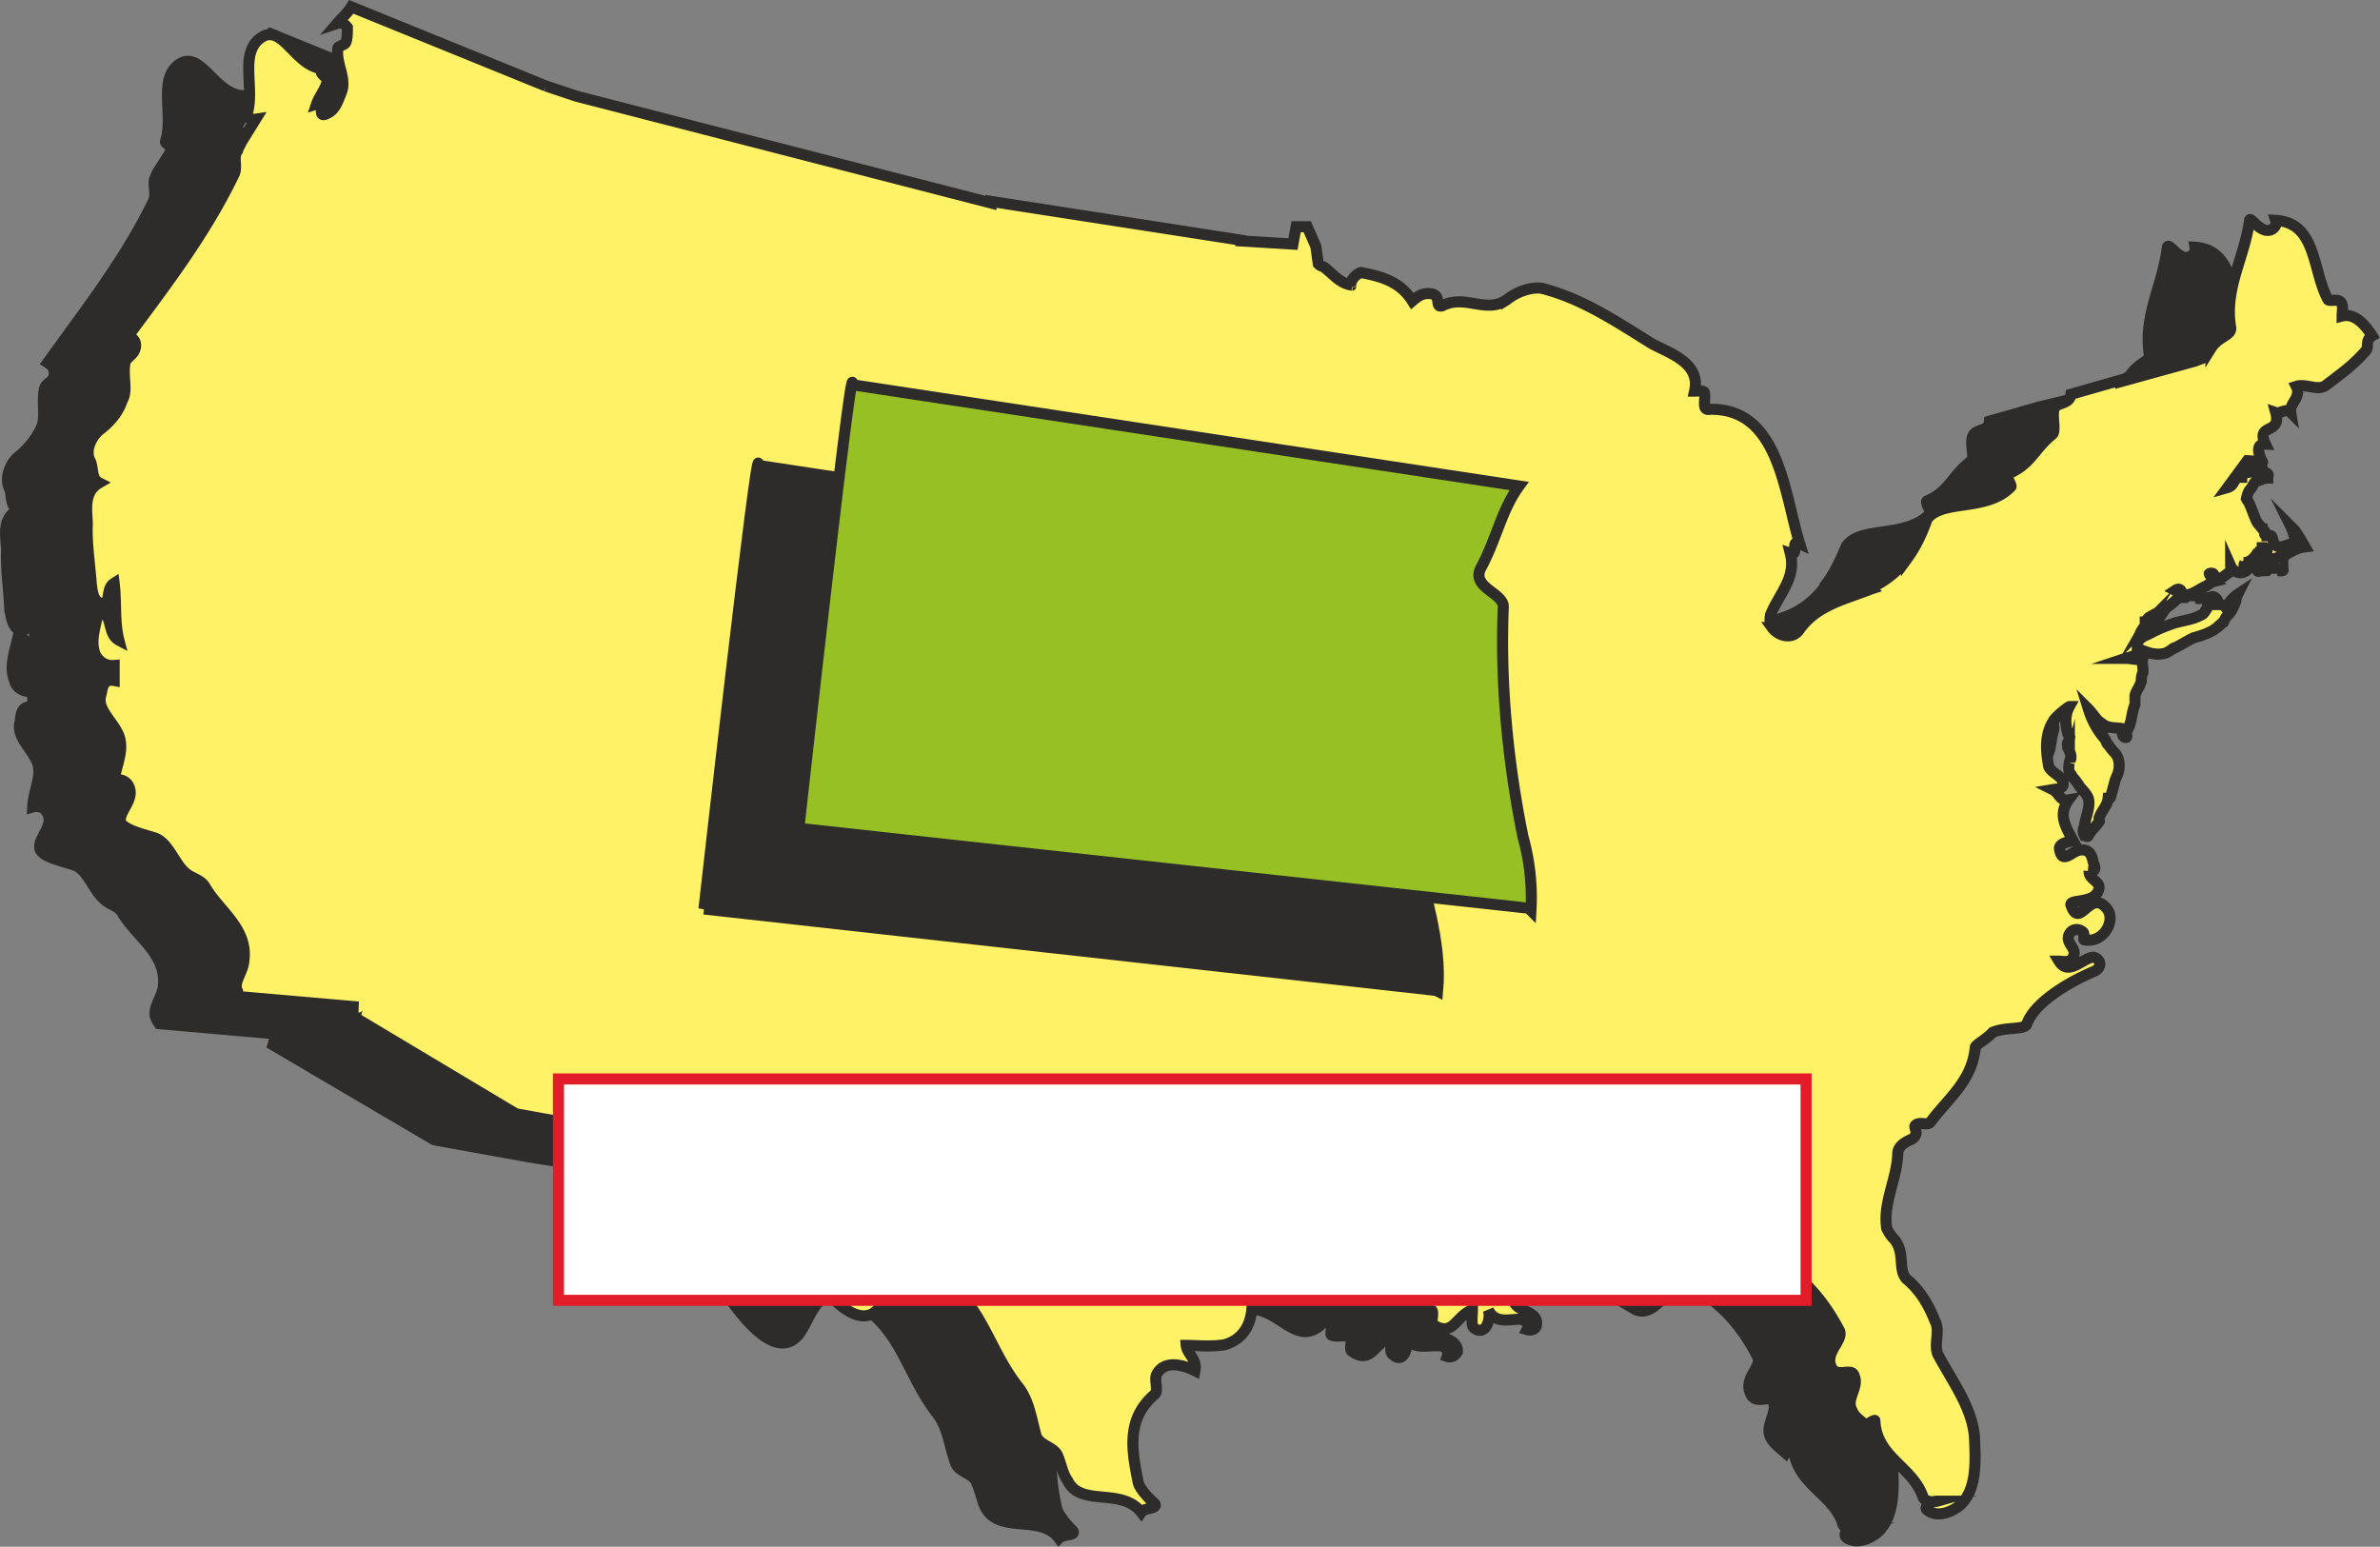
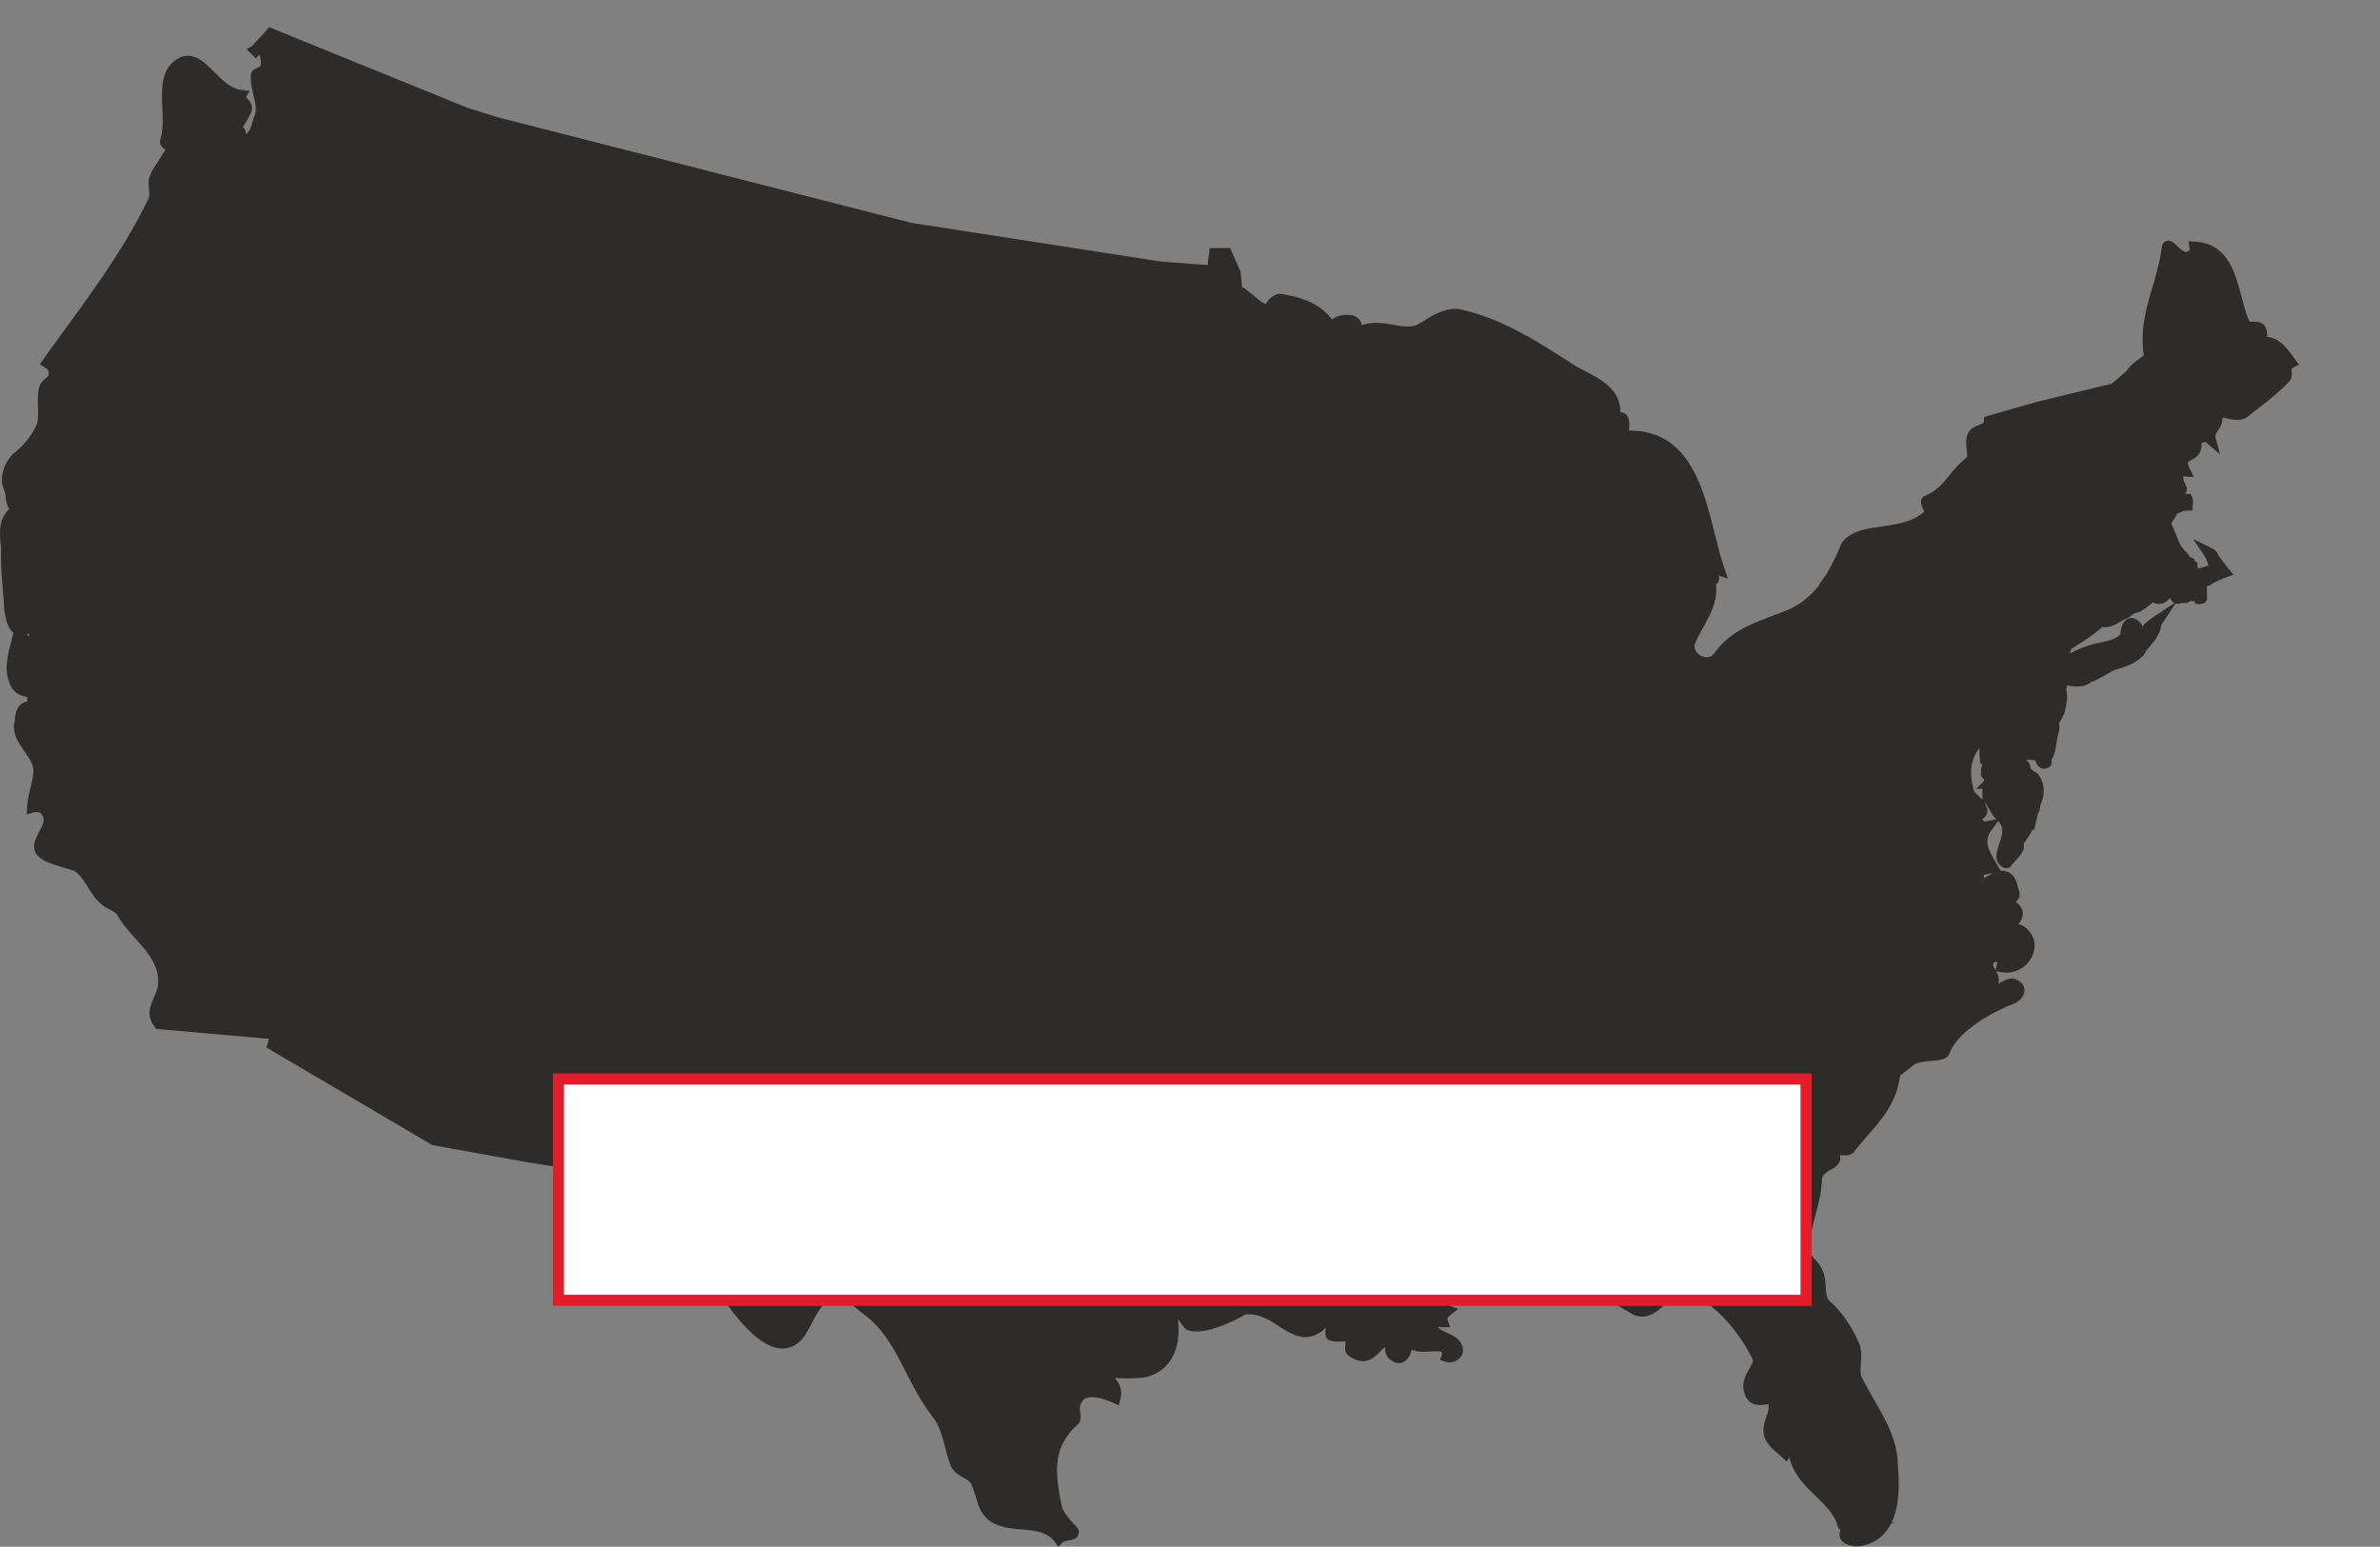
<svg xmlns="http://www.w3.org/2000/svg" width="288.988" height="187.813" viewBox="0 0 216.741 140.86">
  <rect x="0" y="0" width="216.741" height="140.86" fill="#808080" stroke="none" />
  <path d="M388.142 403.52c.072.217.144.36.072.433-.144.216-.504.216-.792.216.288-.216.576-.288.72-.648zm.432.505c-.144.144-.144.216-.216.216-.216.144-.216.288-.432.288-.072 0-.216-.072-.216-.072 0 .216.144.288.216.288.216-.072.432-.072.72-.072.216-.144.288-.144.288-.288.072-.216-.072-.432-.36-.432v.072zm.936.72c.288 0 .36-.144.576-.36 0 .216.072.36 0 .36-.216.072-.288 0-.576 0zm-.36-.576c0 .144-.144.216-.144.216.144.144.216.144.216.144 0-.144.072-.144.072-.216-.144.072-.072-.144-.144-.144z" style="fill:#2d2c2b;stroke:#2d2c2b;stroke-width:1.008;stroke-miterlimit:10.433" transform="translate(-189.611 -350.262)" />
  <path d="m231.974 360.537-17.712-7.2c-.432.504-.936 1.008-1.368 1.512a.593.593 0 0 1 .864.36c.144.504.144 1.008 0 1.368-.072.216-.72.36-.792.504-.144 1.296.864 2.808.216 4.104-.216.72-.36 1.512-1.152 1.872-1.08.432 0-1.152-1.008-.864.216-.648.72-1.224 1.008-1.944.216-.576-.792-.792-.504-1.296-2.376-.288-3.6-3.888-5.4-2.952-2.232 1.224-.648 4.68-1.44 7.128-.072.144.36.504.792.432l-1.224 1.944c-.144.216-.36.504-.504.936-.288.504.144 1.44-.144 2.088-2.592 5.4-6.264 10.008-9.648 14.76.576.36.72.864.504 1.44-.216.36-.72.504-.792.936-.288 1.152.144 2.592-.288 3.528-.432.936-1.08 1.8-2.016 2.592-.72.504-1.44 1.944-.864 3.024.216.648 0 1.512.792 1.872-1.656.792-1.08 2.664-1.08 3.744-.072 1.728.216 3.528.288 5.4.144.504.216 1.944 1.224 1.8.648-.072.144-1.296.864-1.8.288 1.728 0 3.528.504 5.112-1.08-.504-.576-2.304-1.8-2.808-.36 1.512-.864 2.88-.36 4.104.144.648.864 1.152 1.656.936v1.512c-1.152-.288-1.08 1.008-1.152 1.368-.36 1.296 1.08 2.376 1.584 3.672.432 1.224-.36 2.52-.432 4.032.504-.144 1.152.072 1.296.504.792 1.224-1.08 2.52-.576 3.456.432.648 1.872.936 2.952 1.296 1.368.36 1.8 2.376 2.952 3.24.432.432 1.224.504 1.584 1.224 1.368 2.232 4.104 3.744 3.672 6.768-.216 1.008-1.008 1.944-.648 2.736.072.216.144.288.288.504l10.656.936c-.072 0-.216.792-.288 1.008l14.688 8.64 8.784 1.584 3.672.576.504-1.872 6.912 1.296c.72 1.368 1.296 3.456 2.088 3.456-.216 2.088 2.592 1.944 2.592 3.672 0 1.656.792 3.384 1.44 4.392 1.44 2.232 4.968 7.344 7.2 4.608.864-1.152 1.368-3.24 3.024-3.816 1.224-.36 2.232.864 3.096 1.512 3.24 2.304 3.96 6.264 6.408 9.432 1.08 1.368 1.152 2.952 1.728 4.536.288.936 1.728 1.008 1.944 1.872.36.792.504 1.656.792 2.232 1.296 2.448 5.04.576 6.696 2.808.432-.432 1.656-.216 1.224-.72-.576-.576-1.296-1.44-1.44-2.016-.576-2.88-1.08-5.616 1.584-7.992.288-.216-.144-1.08.144-1.656.504-1.44 2.304-1.008 3.6-.432.288-1.08-.648-1.512-.936-2.304 1.224 0 2.448.144 3.744-.072 2.448-.72 2.808-3.312 2.232-5.544 1.008-.072 1.368 1.008 1.728 1.296 1.296.504 4.104-.936 4.968-1.44 3.096-.36 4.536 3.312 6.84 1.584.36-.288.216-.648-.288-.432.648-.36 1.08-.144 1.368.432.072.216-.072.792.072.792.432.216 1.296-.072 1.656.144.288.216-.072 1.08.144 1.296 1.8 1.296 2.016-.72 3.672-1.296 0 .576-.288 1.44.144 1.656.936.864 1.44-.792 1.152-1.656.72 1.368 2.088.648 3.312.864.36.144.576.504.432.936.432.144.792-.144.936-.432.072-1.512-2.664-1.08-2.304-2.736.144-.144.576 0 .936 0-.144-.432.072-.72.432-1.008-.36-.144-.36-.576-.504-.792-.576-.576-.936 1.368-1.656.36-.216-.288-.072-.576-.072-.864-1.008 0-1.872.792-2.808.36-1.296-.72-.072-1.44.432-1.656 1.656-.648 2.952 2.52 4.608.792-.504 0-1.152.216-1.368-.504.216.72.864.504 1.368.504 1.512-.216 2.376-.792 3.888-.792.432-.072.72-.072 1.224-.072-1.224-1.008 0-1.008.36-1.584.432.864-.072 1.872.648 2.376 1.368.936.864-.216 2.304-.72.216.288 2.664-2.016 4.32-.504 1.368 1.296 2.88 2.088 4.32 2.952 1.872 1.008 3.168-2.448 4.392-2.16 2.952.792 5.4 3.672 6.84 6.552.36.864-1.224 1.872-.72 3.168.432 1.368 1.872.072 2.16.936.288 1.08-.792 2.16-.288 3.168.288.576.792.936 1.368 1.44.216-.36.72-.576.72-.504.216 3.312 3.528 4.176 4.464 6.84 0 .432.648.648 1.152.504-.648 0-1.152.504-.792.864.936.72 2.376 0 2.952-.576 1.512-1.512 1.368-4.248 1.224-6.12-.072-2.808-1.872-4.968-3.168-7.56-.504-.792.072-2.16-.288-3.168-.576-1.296-1.296-2.592-2.592-3.744-.936-.864 0-2.448-1.296-3.744a3.76 3.76 0 0 1-.576-.792c-.36-2.376.936-4.464 1.008-6.84 0-.72.648-1.224 1.296-1.512.792-.504.072-.864.288-1.152.504-.288 1.152.072 1.44-.216 1.584-2.088 3.744-3.672 4.104-6.768 0-.216 1.008-.864 1.584-1.368 1.152-.504 2.808-.216 2.952-.72.72-2.016 3.744-3.888 6.192-4.824.792-.432.792-1.08 0-1.296-.792-.072-2.304 1.8-3.24.36.504 0 1.152.216 1.44-.432.288-.72-.648-1.224-.432-1.872.144-.648.864-.72 1.296-.36.144.144 0 .72 0 .72 1.872.36 3.096-1.8 2.088-2.88-1.44-1.8-2.52 1.872-3.168-.288-.144-.576 2.016-.216 2.376-1.368.432-.792-.864-1.008-.864-1.8v.072c1.008.072.576-.576.504-.864-.144-.792-.504-1.296-1.368-1.008-.648.216-1.512 1.152-1.728 0-.216-.72.648-.792 1.296-.864-.72-1.224-1.512-2.376-.504-3.744-.72.144-.936-.648-1.368-.936.432-.072 1.152-.216.792-.792-.216-.648-1.008-.864-1.152-1.584-.36-1.296-.36-2.736.432-3.888.072-.288 1.368-1.296 1.368-1.296-.36.792-.288 1.656-.216 2.448.144.144.36.216.288.36-.072.288-.288.432-.144.72 0 .072-.144.144 0 .216.144.144.216.36.288.648-.072-.072 0 .144-.072.144a.55.55 0 0 1-.144.36v1.008c.072.072.216.072.288.288l.648 1.08c.288.288.648.576.792 1.08.288.864-.216 1.656-.432 2.592 0 .216-.072.504.144.648.072.144.288.216.288.144.36-.504.792-.792 1.008-1.296.072-.072 0-.288 0-.36.144-.648.792-1.008.864-1.728 0-.072.216-.072.216-.072l.36-1.584h.072l.072-.432c.36-.648.36-1.656-.144-2.232-.216-.144-.504-.288-.648-.504-.144-.144-.144-.432-.216-.576-.792-.864-1.224-1.8-1.584-2.736.504.432.864 1.08 1.296 1.44v-.072c.576.432 1.152.288 1.872.432-.216.288.072.864.36.648.144 0-.072-.216 0-.36.504-.72.432-1.512.648-2.304 0-.144.072-.216.072-.288.072-.216 0-.432 0-.72.216-.504.504-.792.576-1.296.072-.216.072-.504.144-.792.072-.36-.144-.864 0-1.296-.504.216-.936 0-1.512 0 .216-.072.288-.072.504-.144.216-.144.216.072.36-.288.144-.072.216-.216.144-.432.072 0 .36 0 .288.072.648.288 1.368.504 2.088.36.432-.072.936-.648 1.08-.504.576-.288 1.152-.648 1.728-.936.792-.216 1.728-.504 2.304-1.08.144-.072.216-.288.288-.504.216-.144.36-.36.504-.576.432-.36.504-.72.72-1.08.072-.216.072-.504.216-.72-.432.288-.936.648-1.224 1.224-.072-.288-.288-.288-.648-.288 0-.144.072-.288 0-.432-.144-.144-.432-.432-.648-.216-.288.216-.288.72-.36 1.008a.963.963 0 0 1-.504.576c-.72.432-1.512.504-2.376.72a9.34 9.34 0 0 0-2.304 1.008c-.36.072-.648.216-.864.504-.216-.504.216-.936.504-1.296.072-.144 0-.216 0-.288h-.144v.072c.216-.072.288-.36.504-.504 1.008-.648 1.656-1.008 2.664-1.872.216-.216-.072-.432-.288-.576.216-.144.288-.216.432-.072.072.144.144.432.288.432.648.216 1.296-.432 2.016-.72.216-.072.432-.36.648-.432-.144-.144 0-.432-.216-.504-.072-.144-.216-.216-.072-.216.072-.072.288-.072.288 0 .216.072.288.36.288.576.504-.072.936-.504 1.368-.864.144-.144-.072-.288-.072-.504.36.576 1.008.792 1.368.36.216-.072 0-.36-.216-.36.072-.072.144-.216.216-.216h-.072c.504-.072.792-.36 1.152-.792.144-.072.216-.072.288-.288 0-.072.072-.216.216-.288h.144c.144.072.144.216.144.36.144.144.144.432 0 .72.432 0 .792-.072 1.224-.216.216-.072.504-.288.864-.36.432-.288.936-.504 1.512-.72-.288-.36-.72-.864-1.008-1.368-.072-.216-.216-.288-.36-.36.288.432.36.936.648 1.512-.648 0-1.08.36-1.656.36-.144 0-.288-.144-.432-.216-.072-.144-.144-.288-.144-.504-.144-.072-.216-.288-.216-.288-.144-.072-.216-.072-.432-.072.144-.072-.072 0-.072-.072s.072-.144 0-.288c-.072-.072-.216-.288-.36-.36-.072-.072-.072-.216-.216-.288-.288-.288-.792-1.872-1.008-2.16-.072-.144-.216-.144-.072-.216.072-.288.072-.576.288-.72.216-.288.288-.648.576-.792.36-.072.576-.288 1.08-.288 0-.072.072-.36 0-.504-.216 0-.36-.072-.504-.072-.072 0-.072-.072-.072-.072-.504-.144-.864.072-1.368.144-.144 0-.288.144-.432.216-.072 0 0 .216-.072.216-.144 0-.288 0-.432.072-.216.288-.288.72-.792.864l1.8-2.448 1.296.072c.36.504-1.08-1.656.36-1.584-.936-1.944 1.512-.864.936-2.952.36.072.864-.432 1.368 0-.216-.792 1.008-1.368.504-2.304.864-.36 1.872.432 2.592-.072 1.44-1.152 2.52-1.872 3.744-3.168.288-.288-.216-1.008.504-1.368-.72-1.008-1.512-2.088-2.664-1.8 0-.504.072-1.08-.144-1.296-.288-.288-1.152 0-1.296-.216-1.296-2.592-1.008-6.984-4.608-7.2.072.432-.144.72-.504.864-.936.432-1.872-1.368-2.016-.864-.432 3.528-2.16 6.12-1.656 9.72.216.648-1.008.792-1.728 1.944 0-.072-.936 1.008-.936.792l-.504.432-6.84 1.656-4.536 1.296c-.072 1.08-1.44.576-1.584 1.584-.144.792.288 1.872-.144 2.088-1.8 1.44-1.872 2.664-3.96 3.6-.216.072.432 1.08.288 1.152-2.232 2.304-6.336 1.08-7.632 2.952-.576 1.368-1.152 2.592-1.944 3.6v.072l.072-.072c-.864 1.152-1.8 2.016-3.24 2.664-.216.072-.288.144-.576.216-2.088.864-4.392 1.44-5.904 3.528-.648 1.008-2.016.648-2.52-.144-.216-.36-.288-.792-.144-1.152.792-1.944 2.304-3.384 1.8-5.616.864.288-.216-1.296.864-.936-1.584-4.608-1.872-12.312-8.28-12.168-.72 0-.216-1.008-.504-1.584-.072-.144-.576-.072-.792-.072.576-2.592-2.376-3.456-3.888-4.392-3.24-2.088-6.336-4.104-10.008-4.968-.864-.288-2.088.216-3.24 1.008l-.792.432v.072l.792-.504c-1.8 1.368-3.888-.504-5.976.504-.576.288 0-.792-.792-1.008-.936-.144-1.368.144-1.872.648-1.008-1.728-2.736-2.304-4.608-2.592-.216-.072-1.08.504-.936 1.152v-.072c-1.08-.216-1.656-1.008-2.52-1.584-.144-.216-.36-.072-.504-.288l-.144-1.584-.792-1.8h-1.08l-.216 1.584-4.752-.36-22.752-3.528-37.8-9.648z" style="fill:#2d2c2b" transform="translate(-189.611 -350.262)" />
  <path d="m231.974 360.537-17.712-7.2c-.432.504-.936 1.008-1.368 1.512a.593.593 0 0 1 .864.36c.144.504.144 1.008 0 1.368-.072.216-.72.36-.792.504-.144 1.296.864 2.808.216 4.104-.216.72-.36 1.512-1.152 1.872-1.08.432 0-1.152-1.008-.864.216-.648.72-1.224 1.008-1.944.216-.576-.792-.792-.504-1.296-2.376-.288-3.6-3.888-5.4-2.952-2.232 1.224-.648 4.68-1.44 7.128-.072.144.36.504.792.432l-1.224 1.944c-.144.216-.36.504-.504.936-.288.504.144 1.44-.144 2.088-2.592 5.4-6.264 10.008-9.648 14.76.576.36.72.864.504 1.44-.216.36-.72.504-.792.936-.288 1.152.144 2.592-.288 3.528-.432.936-1.08 1.8-2.016 2.592-.72.504-1.44 1.944-.864 3.024.216.648 0 1.512.792 1.872-1.656.792-1.08 2.664-1.08 3.744-.072 1.728.216 3.528.288 5.4.144.504.216 1.944 1.224 1.8.648-.072.144-1.296.864-1.8.288 1.728 0 3.528.504 5.112-1.08-.504-.576-2.304-1.8-2.808-.36 1.512-.864 2.88-.36 4.104.144.648.864 1.152 1.656.936v1.512c-1.152-.288-1.08 1.008-1.152 1.368-.36 1.296 1.08 2.376 1.584 3.672.432 1.224-.36 2.52-.432 4.032.504-.144 1.152.072 1.296.504.792 1.224-1.08 2.52-.576 3.456.432.648 1.872.936 2.952 1.296 1.368.36 1.8 2.376 2.952 3.24.432.432 1.224.504 1.584 1.224 1.368 2.232 4.104 3.744 3.672 6.768-.216 1.008-1.008 1.944-.648 2.736.072.216.144.288.288.504l10.656.936c-.072 0-.216.792-.288 1.008l14.688 8.64 8.784 1.584 3.672.576.504-1.872 6.912 1.296c.72 1.368 1.296 3.456 2.088 3.456-.216 2.088 2.592 1.944 2.592 3.672 0 1.656.792 3.384 1.44 4.392 1.44 2.232 4.968 7.344 7.2 4.608.864-1.152 1.368-3.24 3.024-3.816 1.224-.36 2.232.864 3.096 1.512 3.24 2.304 3.96 6.264 6.408 9.432 1.08 1.368 1.152 2.952 1.728 4.536.288.936 1.728 1.008 1.944 1.872.36.792.504 1.656.792 2.232 1.296 2.448 5.04.576 6.696 2.808.432-.432 1.656-.216 1.224-.72-.576-.576-1.296-1.44-1.44-2.016-.576-2.88-1.08-5.616 1.584-7.992.288-.216-.144-1.08.144-1.656.504-1.44 2.304-1.008 3.6-.432.288-1.08-.648-1.512-.936-2.304 1.224 0 2.448.144 3.744-.072 2.448-.72 2.808-3.312 2.232-5.544 1.008-.072 1.368 1.008 1.728 1.296 1.296.504 4.104-.936 4.968-1.44 3.096-.36 4.536 3.312 6.84 1.584.36-.288.216-.648-.288-.432.648-.36 1.08-.144 1.368.432.072.216-.072.792.072.792.432.216 1.296-.072 1.656.144.288.216-.072 1.08.144 1.296 1.8 1.296 2.016-.72 3.672-1.296 0 .576-.288 1.44.144 1.656.936.864 1.44-.792 1.152-1.656.72 1.368 2.088.648 3.312.864.36.144.576.504.432.936.432.144.792-.144.936-.432.072-1.512-2.664-1.08-2.304-2.736.144-.144.576 0 .936 0-.144-.432.072-.72.432-1.008-.36-.144-.36-.576-.504-.792-.576-.576-.936 1.368-1.656.36-.216-.288-.072-.576-.072-.864-1.008 0-1.872.792-2.808.36-1.296-.72-.072-1.44.432-1.656 1.656-.648 2.952 2.52 4.608.792-.504 0-1.152.216-1.368-.504.216.72.864.504 1.368.504 1.512-.216 2.376-.792 3.888-.792.432-.072.72-.072 1.224-.072-1.224-1.008 0-1.008.36-1.584.432.864-.072 1.872.648 2.376 1.368.936.864-.216 2.304-.72.216.288 2.664-2.016 4.32-.504 1.368 1.296 2.88 2.088 4.32 2.952 1.872 1.008 3.168-2.448 4.392-2.16 2.952.792 5.4 3.672 6.84 6.552.36.864-1.224 1.872-.72 3.168.432 1.368 1.872.072 2.16.936.288 1.08-.792 2.16-.288 3.168.288.576.792.936 1.368 1.44.216-.36.72-.576.72-.504.216 3.312 3.528 4.176 4.464 6.84 0 .432.648.648 1.152.504-.648 0-1.152.504-.792.864.936.72 2.376 0 2.952-.576 1.512-1.512 1.368-4.248 1.224-6.12-.072-2.808-1.872-4.968-3.168-7.56-.504-.792.072-2.16-.288-3.168-.576-1.296-1.296-2.592-2.592-3.744-.936-.864 0-2.448-1.296-3.744a3.76 3.76 0 0 1-.576-.792c-.36-2.376.936-4.464 1.008-6.84 0-.72.648-1.224 1.296-1.512.792-.504.072-.864.288-1.152.504-.288 1.152.072 1.44-.216 1.584-2.088 3.744-3.672 4.104-6.768 0-.216 1.008-.864 1.584-1.368 1.152-.504 2.808-.216 2.952-.72.72-2.016 3.744-3.888 6.192-4.824.792-.432.792-1.08 0-1.296-.792-.072-2.304 1.8-3.24.36.504 0 1.152.216 1.44-.432.288-.72-.648-1.224-.432-1.872.144-.648.864-.72 1.296-.36.144.144 0 .72 0 .72 1.872.36 3.096-1.8 2.088-2.88-1.44-1.8-2.52 1.872-3.168-.288-.144-.576 2.016-.216 2.376-1.368.432-.792-.864-1.008-.864-1.8v.072c1.008.072.576-.576.504-.864-.144-.792-.504-1.296-1.368-1.008-.648.216-1.512 1.152-1.728 0-.216-.72.648-.792 1.296-.864-.72-1.224-1.512-2.376-.504-3.744-.72.144-.936-.648-1.368-.936.432-.072 1.152-.216.792-.792-.216-.648-1.008-.864-1.152-1.584-.36-1.296-.36-2.736.432-3.888.072-.288 1.368-1.296 1.368-1.296-.36.792-.288 1.656-.216 2.448.144.144.36.216.288.36-.072.288-.288.432-.144.72 0 .072-.144.144 0 .216.144.144.216.36.288.648-.072-.072 0 .144-.072.144a.55.55 0 0 1-.144.36v1.008c.072.072.216.072.288.288l.648 1.08c.288.288.648.576.792 1.08.288.864-.216 1.656-.432 2.592 0 .216-.072.504.144.648.072.144.288.216.288.144.36-.504.792-.792 1.008-1.296.072-.072 0-.288 0-.36.144-.648.792-1.008.864-1.728 0-.072.216-.072.216-.072l.36-1.584h.072l.072-.432c.36-.648.36-1.656-.144-2.232-.216-.144-.504-.288-.648-.504-.144-.144-.144-.432-.216-.576-.792-.864-1.224-1.8-1.584-2.736.504.432.864 1.08 1.296 1.44v-.072c.576.432 1.152.288 1.872.432-.216.288.072.864.36.648.144 0-.072-.216 0-.36.504-.72.432-1.512.648-2.304 0-.144.072-.216.072-.288.072-.216 0-.432 0-.72.216-.504.504-.792.576-1.296.072-.216.072-.504.144-.792.072-.36-.144-.864 0-1.296-.504.216-.936 0-1.512 0 .216-.072.288-.072.504-.144.216-.144.216.072.36-.288.144-.072.216-.216.144-.432.072 0 .36 0 .288.072.648.288 1.368.504 2.088.36.432-.072.936-.648 1.08-.504.576-.288 1.152-.648 1.728-.936.792-.216 1.728-.504 2.304-1.08.144-.072.216-.288.288-.504.216-.144.36-.36.504-.576.432-.36.504-.72.72-1.08.072-.216.072-.504.216-.72-.432.288-.936.648-1.224 1.224-.072-.288-.288-.288-.648-.288 0-.144.072-.288 0-.432-.144-.144-.432-.432-.648-.216-.288.216-.288.72-.36 1.008a.963.963 0 0 1-.504.576c-.72.432-1.512.504-2.376.72a9.34 9.34 0 0 0-2.304 1.008c-.36.072-.648.216-.864.504-.216-.504.216-.936.504-1.296.072-.144 0-.216 0-.288h-.144v.072c.216-.072.288-.36.504-.504 1.008-.648 1.656-1.008 2.664-1.872.216-.216-.072-.432-.288-.576.216-.144.288-.216.432-.072.072.144.144.432.288.432.648.216 1.296-.432 2.016-.72.216-.072.432-.36.648-.432-.144-.144 0-.432-.216-.504-.072-.144-.216-.216-.072-.216.072-.072.288-.072.288 0 .216.072.288.36.288.576.504-.072.936-.504 1.368-.864.144-.144-.072-.288-.072-.504.36.576 1.008.792 1.368.36.216-.072 0-.36-.216-.36.072-.072.144-.216.216-.216h-.072c.504-.072.792-.36 1.152-.792.144-.072.216-.072.288-.288 0-.072.072-.216.216-.288h.144c.144.072.144.216.144.36.144.144.144.432 0 .72.432 0 .792-.072 1.224-.216.216-.072.504-.288.864-.36.432-.288.936-.504 1.512-.72-.288-.36-.72-.864-1.008-1.368-.072-.216-.216-.288-.36-.36.288.432.36.936.648 1.512-.648 0-1.08.36-1.656.36-.144 0-.288-.144-.432-.216-.072-.144-.144-.288-.144-.504-.144-.072-.216-.288-.216-.288-.144-.072-.216-.072-.432-.072.144-.072-.072 0-.072-.072s.072-.144 0-.288c-.072-.072-.216-.288-.36-.36-.072-.072-.072-.216-.216-.288-.288-.288-.792-1.872-1.008-2.16-.072-.144-.216-.144-.072-.216.072-.288.072-.576.288-.72.216-.288.288-.648.576-.792.36-.072.576-.288 1.08-.288 0-.072.072-.36 0-.504-.216 0-.36-.072-.504-.072-.072 0-.072-.072-.072-.072-.504-.144-.864.072-1.368.144-.144 0-.288.144-.432.216-.072 0 0 .216-.072.216-.144 0-.288 0-.432.072-.216.288-.288.72-.792.864l1.8-2.448 1.296.072c.36.504-1.08-1.656.36-1.584-.936-1.944 1.512-.864.936-2.952.36.072.864-.432 1.368 0-.216-.792 1.008-1.368.504-2.304.864-.36 1.872.432 2.592-.072 1.44-1.152 2.52-1.872 3.744-3.168.288-.288-.216-1.008.504-1.368-.72-1.008-1.512-2.088-2.664-1.8 0-.504.072-1.08-.144-1.296-.288-.288-1.152 0-1.296-.216-1.296-2.592-1.008-6.984-4.608-7.2.072.432-.144.72-.504.864-.936.432-1.872-1.368-2.016-.864-.432 3.528-2.16 6.12-1.656 9.72.216.648-1.008.792-1.728 1.944 0-.072-.936 1.008-.936.792l-.504.432-6.84 1.656-4.536 1.296c-.072 1.08-1.44.576-1.584 1.584-.144.792.288 1.872-.144 2.088-1.8 1.44-1.872 2.664-3.96 3.6-.216.072.432 1.08.288 1.152-2.232 2.304-6.336 1.08-7.632 2.952-.576 1.368-1.152 2.592-1.944 3.6v.072l.072-.072c-.864 1.152-1.8 2.016-3.24 2.664-.216.072-.288.144-.576.216-2.088.864-4.392 1.44-5.904 3.528-.648 1.008-2.016.648-2.52-.144-.216-.36-.288-.792-.144-1.152.792-1.944 2.304-3.384 1.8-5.616.864.288-.216-1.296.864-.936-1.584-4.608-1.872-12.312-8.28-12.168-.72 0-.216-1.008-.504-1.584-.072-.144-.576-.072-.792-.072.576-2.592-2.376-3.456-3.888-4.392-3.24-2.088-6.336-4.104-10.008-4.968-.864-.288-2.088.216-3.24 1.008l-.792.432v.072l.792-.504c-1.8 1.368-3.888-.504-5.976.504-.576.288 0-.792-.792-1.008-.936-.144-1.368.144-1.872.648-1.008-1.728-2.736-2.304-4.608-2.592-.216-.072-1.08.504-.936 1.152v-.072c-1.08-.216-1.656-1.008-2.52-1.584-.144-.216-.36-.072-.504-.288l-.144-1.584-.792-1.8h-1.08l-.216 1.584-4.752-.36-22.752-3.528-37.8-9.648-2.736-.864" style="fill:none;stroke:#2d2c2b;stroke-width:1.008;stroke-miterlimit:10.433" transform="translate(-189.611 -350.262)" />
-   <path d="M395.63 401.145c0 .144.072.288 0 .36-.144.216-.432.216-.72.216.144-.216.432-.36.72-.576zm.288.432c0 .144-.144.216-.216.216-.144.144-.216.288-.432.288h-.216c.144.144.144.216.216.216.216-.072.504-.072.792-.072.144-.144.216-.144.288-.216.144-.288-.144-.504-.36-.504 0 .072 0 .072-.072.072zm1.08.648c.144 0 .288-.144.504-.288 0 .144.072.288 0 .288-.144.072-.36 0-.504 0zm-.504-.576c.072.144 0 .216 0 .36h.144v-.216c-.072.072 0-.144-.144-.144z" style="fill:#fff267;stroke:#2d2c2b;stroke-width:1.008;stroke-miterlimit:10.433" transform="translate(-189.611 -350.262)" />
-   <path d="m239.318 358.089-17.712-7.2c-.36.576-.864 1.008-1.296 1.512.432-.144.72.072.936.36 0 .504 0 1.008-.144 1.368-.072.216-.72.36-.72.504-.216 1.44.864 2.808.288 4.104-.288.72-.504 1.512-1.296 1.872-1.008.504 0-1.152-.936-.864.216-.648.72-1.224.936-1.944.216-.576-.72-.648-.504-1.296-2.304-.288-3.456-3.816-5.256-2.952-2.376 1.296-.72 4.68-1.512 7.128-.072.216.288.504.792.432l-1.296 2.088c-.072.216-.288.504-.36.792-.432.504 0 1.44-.288 2.088-2.592 5.4-6.12 10.008-9.648 14.76.72.36.792.864.504 1.44-.216.36-.72.648-.792.936-.288 1.296.288 2.592-.288 3.528-.288.936-1.008 1.872-1.944 2.592-.792.576-1.512 1.944-.936 2.952.288.72.072 1.584.792 1.944-1.512.864-1.08 2.664-1.08 3.744-.072 1.728.216 3.528.36 5.4.072.576.144 1.944 1.152 1.8.648-.072.144-1.296.936-1.8.216 1.728 0 3.528.432 5.184-1.08-.576-.504-2.304-1.8-2.88-.288 1.512-.864 2.88-.36 4.176.288.576.864 1.08 1.728 1.008v1.368c-1.152-.216-1.08 1.008-1.224 1.368-.36 1.296 1.152 2.376 1.656 3.672.504 1.368-.288 2.808-.432 4.032.504-.144 1.08.072 1.296.504.72 1.296-1.152 2.52-.648 3.456.576.648 1.872.936 3.024 1.296 1.296.432 1.8 2.376 2.88 3.24.504.432 1.368.576 1.728 1.224 1.296 2.232 3.96 3.816 3.528 6.768-.072 1.008-1.008 1.944-.576 2.736 0 .216.072.36.288.504l10.728.936c-.144 0-.216.792-.36.936l14.688 8.784 8.784 1.584 3.672.72.432-2.088 6.912 1.368c.72 1.296 1.368 3.384 2.088 3.384-.216 2.088 2.664 2.088 2.664 3.672 0 1.656.792 3.384 1.368 4.392 1.44 2.304 5.112 7.272 7.2 4.608.936-1.152 1.368-3.24 3.024-3.816 1.296-.36 2.232.936 3.096 1.512 3.24 2.304 3.96 6.336 6.552 9.576.936 1.224 1.152 2.808 1.584 4.392.288.936 1.728 1.008 2.016 1.944.288.72.432 1.584.864 2.16 1.152 2.448 4.896.576 6.696 2.88.288-.432 1.584-.288 1.224-.792-.648-.576-1.44-1.44-1.512-2.016-.576-2.88-1.08-5.688 1.512-7.92.36-.288 0-1.152.144-1.728.648-1.44 2.376-1.008 3.528-.432.216-1.08-.72-1.512-.792-2.304 1.008 0 2.376.144 3.528-.072 2.448-.72 2.808-3.312 2.232-5.544 1.08 0 1.368 1.008 2.016 1.296 1.152.504 4.032-.936 4.968-1.44 3.024-.288 4.392 3.312 6.696 1.584.36-.288.216-.576-.288-.432.648-.36 1.152-.144 1.368.432.216.216 0 .792.072.936.504.072 1.296-.216 1.8.072.144.216-.072 1.008 0 1.224 1.944 1.296 2.088-.72 3.672-1.296 0 .576-.144 1.44.144 1.656 1.08.792 1.584-.864 1.296-1.656.648 1.368 2.016.792 3.096.864.36.144.648.504.432.936.504.144.864-.144.864-.432.216-1.512-2.52-1.08-2.016-2.736 0-.144.432 0 .72 0-.072-.432.144-.72.432-1.008-.288-.144-.36-.504-.504-.792-.504-.576-.864 1.368-1.584.36-.216-.144-.072-.576-.072-.864-.936.072-1.872.864-2.664.288-1.296-.648-.144-1.368.36-1.584 1.656-.576 2.952 2.52 4.464.792-.432 0-1.08.216-1.224-.504.144.72.792.504 1.224.504 1.512-.216 2.376-.792 3.888-.864h1.296c-1.296-.936 0-1.008.288-1.584.504.864 0 1.872.648 2.376 1.44.864 1.008-.144 2.52-.72.216.288 2.664-2.016 4.248-.504 1.296 1.296 2.88 2.088 4.248 2.952 1.872 1.152 3.24-2.448 4.464-2.016 2.952.648 5.328 3.528 6.84 6.408.432.864-1.224 1.872-.792 3.168.432 1.368 1.944.072 2.16 1.008.432 1.008-.792 2.088-.216 3.096.216.648.864.936 1.296 1.44.216-.288.792-.576.792-.504.144 3.384 3.456 4.176 4.392 6.984.144.36.792.504 1.296.36-.72 0-1.224.576-.936.792.936.792 2.376.144 3.096-.504 1.512-1.512 1.296-4.176 1.224-6.12-.216-2.664-1.944-4.968-3.312-7.488-.432-.864.216-2.232-.288-3.096-.576-1.44-1.296-2.736-2.592-3.816-.864-.936 0-2.52-1.296-3.816-.144-.144-.36-.504-.504-.792-.36-2.376.936-4.464 1.008-6.84 0-.576.576-1.008 1.296-1.296.792-.576 0-1.08.36-1.296.36-.288 1.008.072 1.296-.216 1.584-2.16 3.816-3.744 4.104-6.84 0-.216 1.08-.792 1.584-1.368 1.152-.504 2.88-.216 3.096-.72.648-1.944 3.744-3.816 6.12-4.824.72-.288.72-1.08 0-1.296-.864-.072-2.304 1.8-3.168.36.36 0 1.08.216 1.296-.432.36-.72-.648-1.152-.432-1.872.216-.648.864-.72 1.296-.36.216.144 0 .72.144.72 1.728.36 2.952-1.8 2.016-2.88-1.512-1.8-2.448 2.016-3.24-.288-.144-.576 2.088-.072 2.52-1.368.288-.792-.936-.936-.864-1.728h-.072c.936.144.504-.576.432-.864-.144-.72-.432-1.224-1.368-1.008-.648.216-1.44 1.152-1.656 0-.216-.576.576-.792 1.224-.864-.648-1.224-1.44-2.376-.432-3.744-.792.144-.864-.648-1.44-.936.432-.072 1.224-.072.864-.864-.216-.432-1.008-.72-1.224-1.224-.288-1.44-.36-3.024.432-4.176.072-.288 1.368-1.296 1.44-1.296-.432.792-.36 1.656-.144 2.448 0 .144.288.216.144.432 0 .216-.288.504-.144.576v.288c.144.288.288.576.288.792v.144c0 .144-.144.288-.144.432a1.755 1.755 0 0 0 0 .864c0 .144.216.144.216.36.216.216.504.576.72.936.216.288.576.576.792 1.08.216.864-.288 1.728-.36 2.592-.144.216-.144.504 0 .792.144 0 .288.216.36 0 .288-.504.72-.864 1.008-1.296 0-.072-.072-.288 0-.36.216-.648.72-1.008.792-1.728 0 0 .216 0 .216-.072l.432-1.584.144-.36c.288-.576.36-1.584-.216-2.16-.216-.216-.36-.432-.576-.72-.144-.072-.144-.288-.288-.504-.72-.792-1.224-1.8-1.512-2.736.432.432.792 1.08 1.296 1.44v-.072c.576.432 1.08.288 1.872.432-.216.36 0 .864.288.792.144-.144-.072-.36 0-.504.504-.72.432-1.512.72-2.304l.072-.216v-.792c.144-.504.432-.792.576-1.296 0-.216 0-.504.144-.792.072-.36-.144-.864 0-1.296-.504.216-1.008 0-1.584 0 .216-.072.36-.072.504-.072v-.072c.36-.144.288.072.504-.288 0-.072.072-.216.072-.432 0 0 .288 0 .288.072.72.288 1.296.504 2.088.36.504-.072 1.008-.648 1.008-.504.576-.288 1.152-.648 1.728-.936.792-.216 1.728-.504 2.304-1.08.144 0 .216-.288.432-.36.144-.288.216-.504.504-.72.288-.36.432-.72.576-1.08.072-.216.072-.432.216-.72-.432.288-.792.72-1.08 1.224-.216-.288-.432-.288-.72-.288 0-.144 0-.288-.072-.432-.072-.144-.36-.432-.648-.216-.216.216-.216.72-.288 1.008-.144.216-.288.504-.504.576-.792.432-1.584.504-2.376.72-.864.288-1.584.576-2.376 1.008-.288.144-.576.216-.864.504-.144-.504.288-.936.504-1.296a.544.544 0 0 0 .072-.288h-.072v.072c.072-.072.144-.36.36-.504 1.152-.648 1.8-.864 2.736-1.872.144-.144-.072-.432-.36-.576.216-.144.36-.144.504 0 .072.072.072.36.216.36.648.216 1.368-.432 2.016-.72.216-.072.432-.36.72-.432-.216-.144-.072-.432-.216-.504-.144-.144-.144-.216-.144-.216.072-.072.288-.072.36 0 .144.216.288.36.216.576.504-.072.936-.504 1.368-.792.144-.072 0-.36 0-.504.288.648 1.008.792 1.44.432.072-.216 0-.504-.216-.432 0-.144 0-.144.072-.288h-.072c.576-.072.864-.36 1.152-.792.144 0 .216-.072.288-.288.144-.072.216-.216.216-.288h.216c.072.072.072.288.216.36 0 .216 0 .504-.144.72.504.072.792-.072 1.224-.216.288-.072.576-.144.864-.36.504-.288.936-.504 1.512-.576-.288-.504-.576-1.008-.936-1.512l-.36-.36c.216.432.288.936.576 1.512-.576 0-1.08.36-1.584.36-.216 0-.36-.144-.504-.216 0-.144-.072-.288-.144-.504 0-.072-.072-.288-.144-.288-.072-.072-.288 0-.36 0 0-.144-.216-.072-.216-.144.072-.072.072-.144 0-.288-.072-.072-.216-.144-.216-.288-.216-.072-.216-.288-.36-.36-.288-.288-.72-1.872-1.008-2.16l-.072-.144c.072-.288.144-.648.36-.864.216-.216.288-.576.504-.72.36-.072.72-.288 1.08-.288 0-.072.072-.36 0-.36-.072-.144-.288-.144-.504-.216v-.072c-.504-.072-.864.072-1.368.144-.216 0-.288.216-.504.216v.216c-.216 0-.288 0-.504.072-.216.288-.288.72-.792.864l1.8-2.448 1.368.072c.288.504-1.08-1.656.288-1.584-.936-1.944 1.512-.792.936-2.88.432.144.936-.432 1.368 0-.144-.864 1.008-1.368.504-2.376.864-.288 1.944.432 2.664-.072 1.512-1.152 2.448-1.8 3.672-3.168.288-.288-.072-1.008.576-1.368-.648-1.008-1.584-2.088-2.736-1.8 0-.504.144-1.008-.144-1.296-.288-.288-1.08 0-1.152-.216-1.44-2.664-1.008-6.984-4.752-7.2.144.432-.144.72-.432.864-1.008.36-1.872-1.296-1.944-.864-.504 3.528-2.304 6.192-1.728 9.72.144.792-1.08.792-1.8 1.944 0-.072-.864 1.008-.864.936l-.576.216-6.768 1.872v-.144l-4.536 1.296c-.144 1.08-1.512.576-1.584 1.584-.072.792.216 1.872-.144 2.088-1.728 1.44-1.872 2.664-4.032 3.6-.216.144.432 1.08.288 1.152-2.232 2.304-6.264 1.08-7.632 2.952-.504 1.44-1.08 2.592-1.872 3.672v-.072c-.792 1.152-1.8 1.944-3.24 2.664l.072.072c-.216.072-.36.144-.576.216-2.088.792-4.464 1.368-5.976 3.456-.648 1.008-1.944.648-2.52-.144h.072c-.288-.36-.288-.72-.216-1.152.792-1.944 2.376-3.384 1.8-5.616.864.288-.072-1.296.864-.864-1.44-4.608-1.872-12.384-8.208-12.24-.792.144-.288-1.008-.504-1.584-.144-.144-.648-.072-.864-.072.576-2.592-2.304-3.456-3.888-4.32-3.24-2.016-6.336-4.104-10.008-5.04-.864-.144-2.16.216-3.168 1.008l-.792.504.792-.504c-1.872 1.368-3.816-.504-5.904.576-.72.216-.072-.864-.936-1.08-.864-.144-1.296.216-1.8.648-1.08-1.728-2.736-2.232-4.68-2.592-.144 0-1.008.504-.936 1.296 0-.144.144-.144.144-.144-1.152-.144-1.8-1.08-2.592-1.656-.144-.072-.288-.072-.504-.288l-.216-1.584-.792-1.8h-1.008l-.288 1.584-4.752-.288v-.072l-22.752-3.528v.144l-37.728-9.72z" style="fill:#fff267" transform="translate(-189.611 -350.262)" />
-   <path d="m239.318 358.089-17.712-7.2c-.36.576-.864 1.008-1.296 1.512.432-.144.72.072.936.36 0 .504 0 1.008-.144 1.368-.072.216-.72.36-.72.504-.216 1.44.864 2.808.288 4.104-.288.72-.504 1.512-1.296 1.872-1.008.504 0-1.152-.936-.864.216-.648.72-1.224.936-1.944.216-.576-.72-.648-.504-1.296-2.304-.288-3.456-3.816-5.256-2.952-2.376 1.296-.72 4.68-1.512 7.128-.072.216.288.504.792.432l-1.296 2.088c-.072.216-.288.504-.36.792-.432.504 0 1.44-.288 2.088-2.592 5.4-6.12 10.008-9.648 14.76.72.36.792.864.504 1.44-.216.36-.72.648-.792.936-.288 1.296.288 2.592-.288 3.528-.288.936-1.008 1.872-1.944 2.592-.792.576-1.512 1.944-.936 2.952.288.72.072 1.584.792 1.944-1.512.864-1.08 2.664-1.08 3.744-.072 1.728.216 3.528.36 5.4.072.576.144 1.944 1.152 1.8.648-.072.144-1.296.936-1.8.216 1.728 0 3.528.432 5.184-1.08-.576-.504-2.304-1.8-2.88-.288 1.512-.864 2.88-.36 4.176.288.576.864 1.08 1.728 1.008v1.368c-1.152-.216-1.08 1.008-1.224 1.368-.36 1.296 1.152 2.376 1.656 3.672.504 1.368-.288 2.808-.432 4.032.504-.144 1.08.072 1.296.504.72 1.296-1.152 2.52-.648 3.456.576.648 1.872.936 3.024 1.296 1.296.432 1.8 2.376 2.88 3.24.504.432 1.368.576 1.728 1.224 1.296 2.232 3.96 3.816 3.528 6.768-.072 1.008-1.008 1.944-.576 2.736 0 .216.072.36.288.504l10.728.936c-.144 0-.216.792-.36.936l14.688 8.784 8.784 1.584 3.672.72.432-2.088 6.912 1.368c.72 1.296 1.368 3.384 2.088 3.384-.216 2.088 2.664 2.088 2.664 3.672 0 1.656.792 3.384 1.368 4.392 1.44 2.304 5.112 7.272 7.2 4.608.936-1.152 1.368-3.24 3.024-3.816 1.296-.36 2.232.936 3.096 1.512 3.24 2.304 3.96 6.336 6.552 9.576.936 1.224 1.152 2.808 1.584 4.392.288.936 1.728 1.008 2.016 1.944.288.72.432 1.584.864 2.16 1.152 2.448 4.896.576 6.696 2.88.288-.432 1.584-.288 1.224-.792-.648-.576-1.44-1.44-1.512-2.016-.576-2.88-1.08-5.688 1.512-7.92.36-.288 0-1.152.144-1.728.648-1.44 2.376-1.008 3.528-.432.216-1.08-.72-1.512-.792-2.304 1.008 0 2.376.144 3.528-.072 2.448-.72 2.808-3.312 2.232-5.544 1.08 0 1.368 1.008 2.016 1.296 1.152.504 4.032-.936 4.968-1.44 3.024-.288 4.392 3.312 6.696 1.584.36-.288.216-.576-.288-.432.648-.36 1.152-.144 1.368.432.216.216 0 .792.072.936.504.072 1.296-.216 1.8.072.144.216-.072 1.008 0 1.224 1.944 1.296 2.088-.72 3.672-1.296 0 .576-.144 1.44.144 1.656 1.08.792 1.584-.864 1.296-1.656.648 1.368 2.016.792 3.096.864.36.144.648.504.432.936.504.144.864-.144.864-.432.216-1.512-2.52-1.08-2.016-2.736 0-.144.432 0 .72 0-.072-.432.144-.72.432-1.008-.288-.144-.36-.504-.504-.792-.504-.576-.864 1.368-1.584.36-.216-.144-.072-.576-.072-.864-.936.072-1.872.864-2.664.288-1.296-.648-.144-1.368.36-1.584 1.656-.576 2.952 2.52 4.464.792-.432 0-1.08.216-1.224-.504.144.72.792.504 1.224.504 1.512-.216 2.376-.792 3.888-.864h1.296c-1.296-.936 0-1.008.288-1.584.504.864 0 1.872.648 2.376 1.44.864 1.008-.144 2.52-.72.216.288 2.664-2.016 4.248-.504 1.296 1.296 2.88 2.088 4.248 2.952 1.872 1.152 3.24-2.448 4.464-2.016 2.952.648 5.328 3.528 6.84 6.408.432.864-1.224 1.872-.792 3.168.432 1.368 1.944.072 2.16 1.008.432 1.008-.792 2.088-.216 3.096.216.648.864.936 1.296 1.44.216-.288.792-.576.792-.504.144 3.384 3.456 4.176 4.392 6.984.144.36.792.504 1.296.36-.72 0-1.224.576-.936.792.936.792 2.376.144 3.096-.504 1.512-1.512 1.296-4.176 1.224-6.12-.216-2.664-1.944-4.968-3.312-7.488-.432-.864.216-2.232-.288-3.096-.576-1.44-1.296-2.736-2.592-3.816-.864-.936 0-2.52-1.296-3.816-.144-.144-.36-.504-.504-.792-.36-2.376.936-4.464 1.008-6.84 0-.576.576-1.008 1.296-1.296.792-.576 0-1.08.36-1.296.36-.288 1.008.072 1.296-.216 1.584-2.16 3.816-3.744 4.104-6.84 0-.216 1.08-.792 1.584-1.368 1.152-.504 2.88-.216 3.096-.72.648-1.944 3.744-3.816 6.12-4.824.72-.288.72-1.08 0-1.296-.864-.072-2.304 1.8-3.168.36.36 0 1.08.216 1.296-.432.36-.72-.648-1.152-.432-1.872.216-.648.864-.72 1.296-.36.216.144 0 .72.144.72 1.728.36 2.952-1.8 2.016-2.88-1.512-1.8-2.448 2.016-3.24-.288-.144-.576 2.088-.072 2.52-1.368.288-.792-.936-.936-.864-1.728h-.072c.936.144.504-.576.432-.864-.144-.72-.432-1.224-1.368-1.008-.648.216-1.44 1.152-1.656 0-.216-.576.576-.792 1.224-.864-.648-1.224-1.44-2.376-.432-3.744-.792.144-.864-.648-1.44-.936.432-.072 1.224-.072.864-.864-.216-.432-1.008-.72-1.224-1.224-.288-1.44-.36-3.024.432-4.176.072-.288 1.368-1.296 1.44-1.296-.432.792-.36 1.656-.144 2.448 0 .144.288.216.144.432 0 .216-.288.504-.144.576v.288c.144.288.288.576.288.792v.144c0 .144-.144.288-.144.432a1.755 1.755 0 0 0 0 .864c0 .144.216.144.216.36.216.216.504.576.72.936.216.288.576.576.792 1.08.216.864-.288 1.728-.36 2.592-.144.216-.144.504 0 .792.144 0 .288.216.36 0 .288-.504.72-.864 1.008-1.296 0-.072-.072-.288 0-.36.216-.648.72-1.008.792-1.728 0 0 .216 0 .216-.072l.432-1.584.144-.36c.288-.576.36-1.584-.216-2.16-.216-.216-.36-.432-.576-.72-.144-.072-.144-.288-.288-.504-.72-.792-1.224-1.8-1.512-2.736.432.432.792 1.08 1.296 1.44v-.072c.576.432 1.08.288 1.872.432-.216.36 0 .864.288.792.144-.144-.072-.36 0-.504.504-.72.432-1.512.72-2.304l.072-.216v-.792c.144-.504.432-.792.576-1.296 0-.216 0-.504.144-.792.072-.36-.144-.864 0-1.296-.504.216-1.008 0-1.584 0 .216-.072.36-.072.504-.072v-.072c.36-.144.288.072.504-.288 0-.072.072-.216.072-.432 0 0 .288 0 .288.072.72.288 1.296.504 2.088.36.504-.072 1.008-.648 1.008-.504.576-.288 1.152-.648 1.728-.936.792-.216 1.728-.504 2.304-1.08.144 0 .216-.288.432-.36.144-.288.216-.504.504-.72.288-.36.432-.72.576-1.08.072-.216.072-.432.216-.72-.432.288-.792.72-1.08 1.224-.216-.288-.432-.288-.72-.288 0-.144 0-.288-.072-.432-.072-.144-.36-.432-.648-.216-.216.216-.216.72-.288 1.008-.144.216-.288.504-.504.576-.792.432-1.584.504-2.376.72-.864.288-1.584.576-2.376 1.008-.288.144-.576.216-.864.504-.144-.504.288-.936.504-1.296a.544.544 0 0 0 .072-.288h-.072v.072c.072-.072.144-.36.36-.504 1.152-.648 1.8-.864 2.736-1.872.144-.144-.072-.432-.36-.576.216-.144.36-.144.504 0 .072.072.072.36.216.36.648.216 1.368-.432 2.016-.72.216-.072.432-.36.72-.432-.216-.144-.072-.432-.216-.504-.144-.144-.144-.216-.144-.216.072-.072.288-.072.36 0 .144.216.288.36.216.576.504-.072.936-.504 1.368-.792.144-.072 0-.36 0-.504.288.648 1.008.792 1.44.432.072-.216 0-.504-.216-.432 0-.144 0-.144.072-.288h-.072c.576-.072.864-.36 1.152-.792.144 0 .216-.072.288-.288.144-.072.216-.216.216-.288h.216c.072.072.072.288.216.36 0 .216 0 .504-.144.72.504.072.792-.072 1.224-.216.288-.072.576-.144.864-.36.504-.288.936-.504 1.512-.576-.288-.504-.576-1.008-.936-1.512l-.36-.36c.216.432.288.936.576 1.512-.576 0-1.08.36-1.584.36-.216 0-.36-.144-.504-.216 0-.144-.072-.288-.144-.504 0-.072-.072-.288-.144-.288-.072-.072-.288 0-.36 0 0-.144-.216-.072-.216-.144.072-.072.072-.144 0-.288-.072-.072-.216-.144-.216-.288-.216-.072-.216-.288-.36-.36-.288-.288-.72-1.872-1.008-2.16l-.072-.144c.072-.288.144-.648.36-.864.216-.216.288-.576.504-.72.36-.072.72-.288 1.08-.288 0-.072.072-.36 0-.36-.072-.144-.288-.144-.504-.216v-.072c-.504-.072-.864.072-1.368.144-.216 0-.288.216-.504.216v.216c-.216 0-.288 0-.504.072-.216.288-.288.72-.792.864l1.8-2.448 1.368.072c.288.504-1.08-1.656.288-1.584-.936-1.944 1.512-.792.936-2.88.432.144.936-.432 1.368 0-.144-.864 1.008-1.368.504-2.376.864-.288 1.944.432 2.664-.072 1.512-1.152 2.448-1.8 3.672-3.168.288-.288-.072-1.008.576-1.368-.648-1.008-1.584-2.088-2.736-1.8 0-.504.144-1.008-.144-1.296-.288-.288-1.08 0-1.152-.216-1.44-2.664-1.008-6.984-4.752-7.2.144.432-.144.72-.432.864-1.008.36-1.872-1.296-1.944-.864-.504 3.528-2.304 6.192-1.728 9.72.144.792-1.08.792-1.8 1.944 0-.072-.864 1.008-.864.936l-.576.216-6.768 1.872v-.144l-4.536 1.296c-.144 1.08-1.512.576-1.584 1.584-.072.792.216 1.872-.144 2.088-1.728 1.44-1.872 2.664-4.032 3.6-.216.144.432 1.08.288 1.152-2.232 2.304-6.264 1.08-7.632 2.952-.504 1.44-1.08 2.592-1.872 3.672v-.072c-.792 1.152-1.8 1.944-3.24 2.664l.072.072c-.216.072-.36.144-.576.216-2.088.792-4.464 1.368-5.976 3.456-.648 1.008-1.944.648-2.52-.144h.072c-.288-.36-.288-.72-.216-1.152.792-1.944 2.376-3.384 1.8-5.616.864.288-.072-1.296.864-.864-1.44-4.608-1.872-12.384-8.208-12.24-.792.144-.288-1.008-.504-1.584-.144-.144-.648-.072-.864-.072.576-2.592-2.304-3.456-3.888-4.32-3.24-2.016-6.336-4.104-10.008-5.04-.864-.144-2.16.216-3.168 1.008l-.792.504.792-.504c-1.872 1.368-3.816-.504-5.904.576-.72.216-.072-.864-.936-1.08-.864-.144-1.296.216-1.8.648-1.08-1.728-2.736-2.232-4.68-2.592-.144 0-1.008.504-.936 1.296 0-.144.144-.144.144-.144-1.152-.144-1.8-1.08-2.592-1.656-.144-.072-.288-.072-.504-.288l-.216-1.584-.792-1.8h-1.008l-.288 1.584-4.752-.288v-.072l-22.752-3.528v.144l-37.728-9.72-2.808-.936" style="fill:none;stroke:#2d2c2b;stroke-width:1.008;stroke-miterlimit:10.433" transform="translate(-189.611 -350.262)" />
  <path d="M354.086 468.68v-20.16H240.47v20.16z" style="fill:#fff;stroke:#e31c2a;stroke-width:1.008;stroke-miterlimit:10.433" transform="translate(-189.611 -350.262)" />
-   <path d="m253.718 433.04 66.672 7.417.144.072c.216-2.304-.144-4.68-.576-6.696-1.584-6.768-2.232-13.968-1.944-20.88 0-1.368-3.096-1.8-2.088-3.6 1.44-2.448 1.8-5.328 3.456-7.488l-60.696-9.216c0-3.672-4.968 40.392-4.968 40.392z" style="fill:#2d2c2b;stroke:#2d2c2b;stroke-width:1.008;stroke-miterlimit:10.433" transform="translate(-189.611 -350.262)" />
-   <path d="m262.358 425.697 66.456 7.272.216.216a20.377 20.377 0 0 0-.72-6.696c-1.368-6.696-2.088-13.968-1.8-20.88.144-1.368-3.024-1.8-2.016-3.672 1.368-2.52 1.872-5.256 3.456-7.416l-60.696-9.216c0-3.744-4.896 40.392-4.896 40.392z" style="fill:#97c025;stroke:#2d2c2b;stroke-width:1.008;stroke-miterlimit:10.433" transform="translate(-189.611 -350.262)" />
</svg>